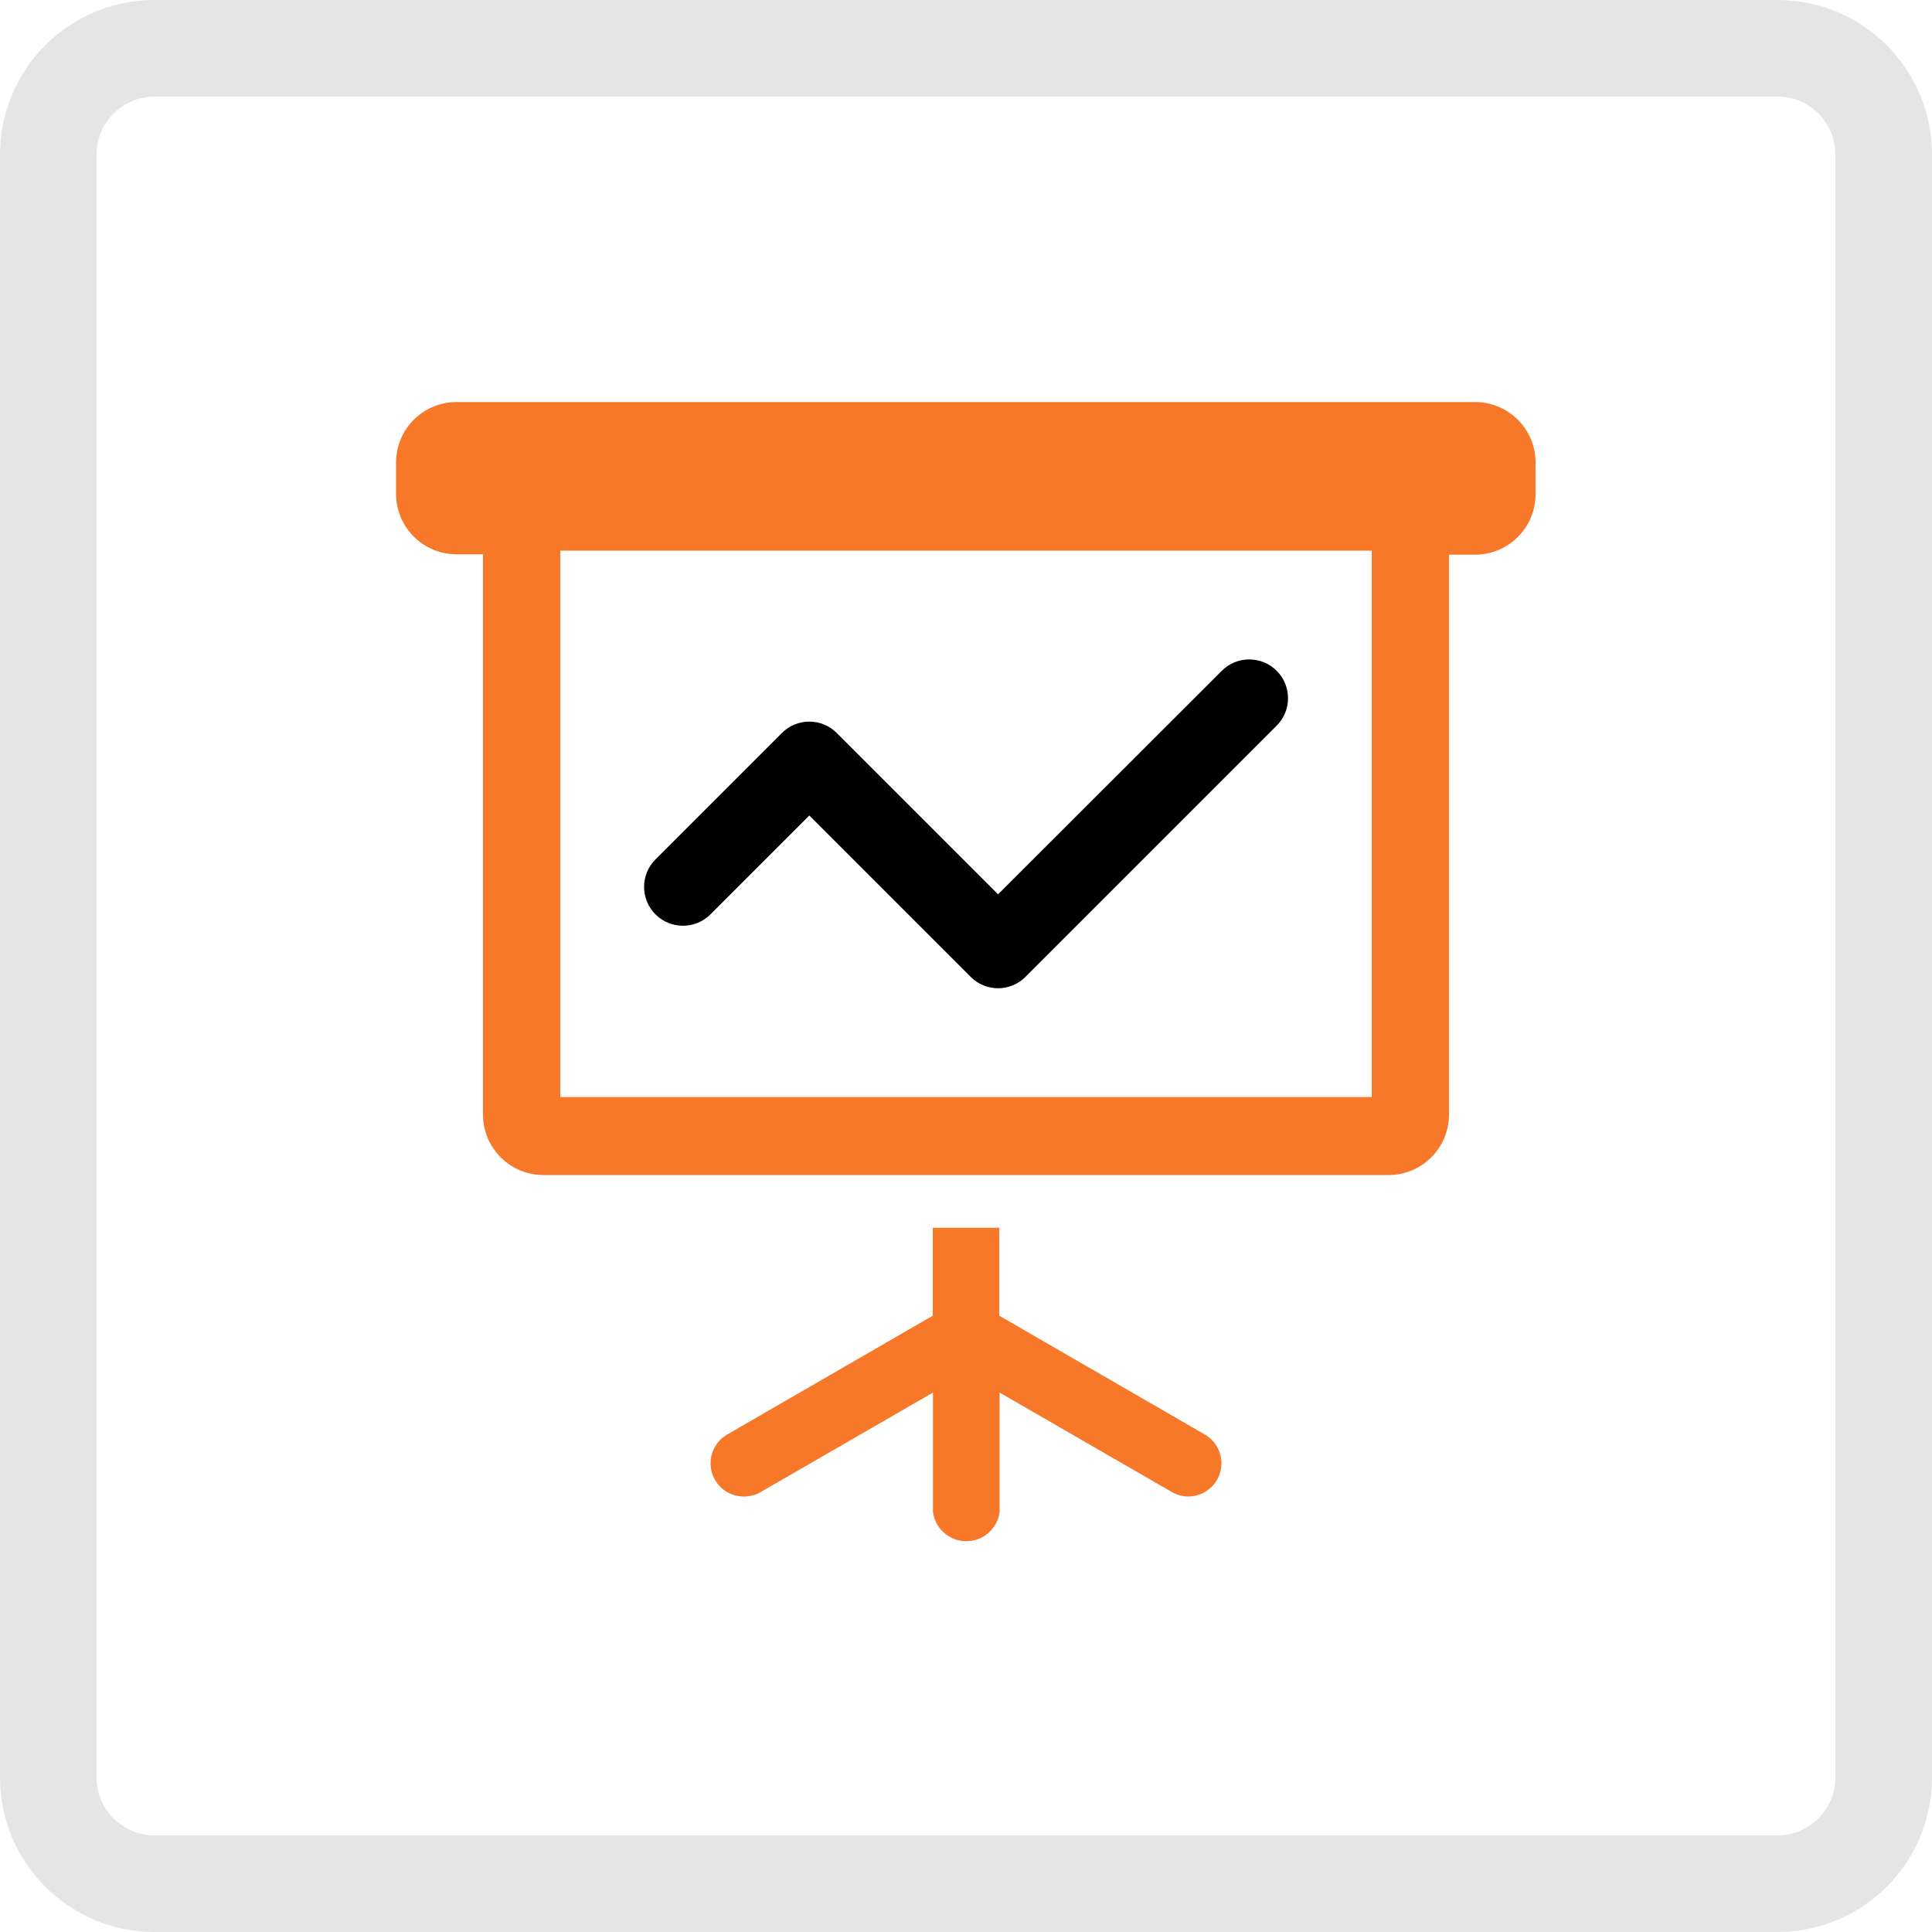
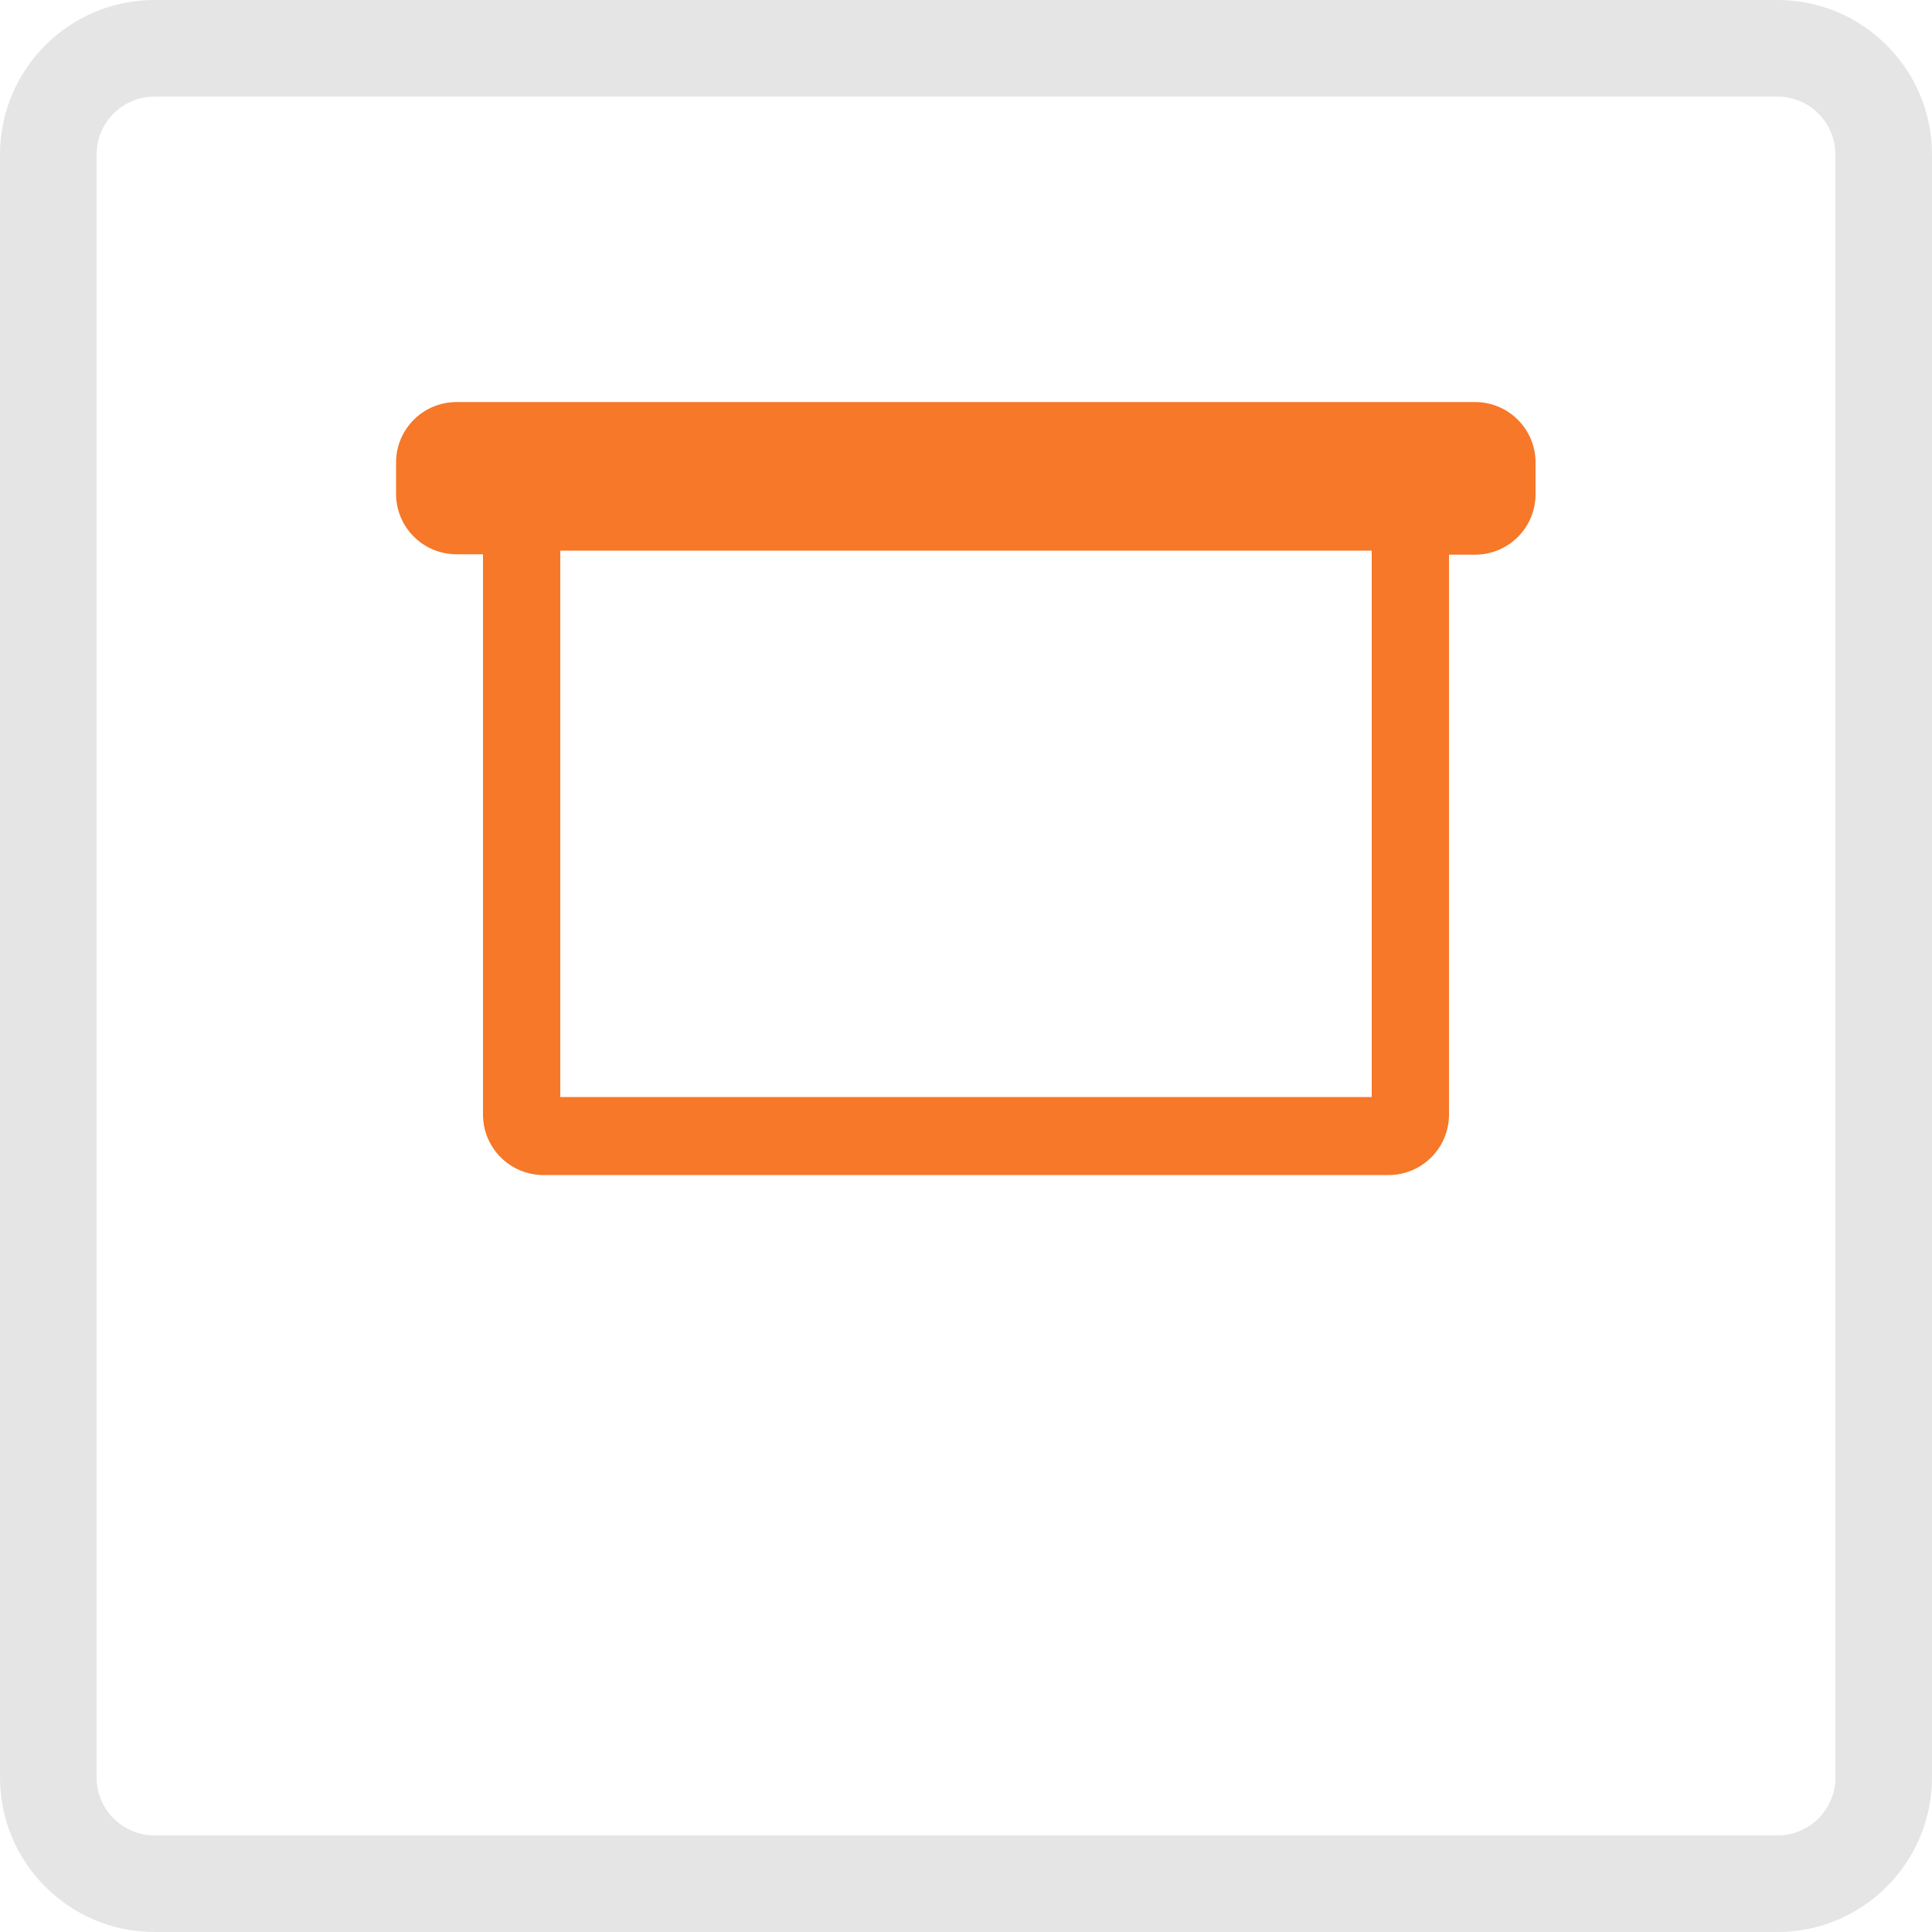
<svg xmlns="http://www.w3.org/2000/svg" version="1.1" id="Layer_1" x="0px" y="0px" viewBox="0 0 100 100" style="enable-background:new 0 0 100 100;" xml:space="preserve">
  <style type="text/css">
	.st0{fill:#E5E5E5;}
	.st1{fill:none;}
	.st2{fill:#F67828;}
</style>
  <title>icon-demoevent</title>
  <path class="st0" d="M92,5c1.657,0,3,1.343,3,3v84c0,1.657-1.343,3-3,3H8c-1.657,0-3-1.343-3-3V8c0-1.657,1.343-3,3-3H92   M92,0H8C3.582,0,0,3.582,0,8v84c0,4.418,3.582,8,8,8h84c4.418,0,8-3.582,8-8V8C100,3.582,96.418,0,92,0L92,0z" />
  <g>
-     <path class="st1" d="M29,56.78h42V28.5H29V56.78z M33.93,44.48l6.54-6.54c0.376-0.378,0.887-0.591,1.42-0.59   c0.533-0,1.044,0.212,1.42,0.59l8.35,8.35L63.24,34.72c0.784-0.784,2.056-0.784,2.84,0   c0.784,0.784,0.784,2.056,0,2.84l-13,13c-0.004,0.004-0.008,0.008-0.012,0.012   c-0.784,0.778-2.051,0.773-2.828-0.012l-8.35-8.35l-5.12,5.12c-0.787,0.784-2.061,0.782-2.845-0.005   S33.143,45.264,33.93,44.48z" />
-     <path class="st2" d="M62.36,74.25L51.72,68.1v-4.55h-3.44v4.55l-10.64,6.15c-0.823,0.474-1.105,1.526-0.631,2.349   c0.309,0.536,0.882,0.865,1.501,0.861c0.302,0.001,0.599-0.079,0.86-0.23l8.92-5.15v6.18   c0.126,0.953,1,1.623,1.953,1.497c0.78-0.103,1.394-0.717,1.497-1.497v-6.18l8.92,5.15   c0.261,0.151,0.558,0.231,0.86,0.23c0.95-0.011,1.711-0.789,1.701-1.739C63.214,75.113,62.887,74.554,62.36,74.25z" />
+     <path class="st1" d="M29,56.78h42V28.5H29V56.78z M33.93,44.48c0.376-0.378,0.887-0.591,1.42-0.59   c0.533-0,1.044,0.212,1.42,0.59l8.35,8.35L63.24,34.72c0.784-0.784,2.056-0.784,2.84,0   c0.784,0.784,0.784,2.056,0,2.84l-13,13c-0.004,0.004-0.008,0.008-0.012,0.012   c-0.784,0.778-2.051,0.773-2.828-0.012l-8.35-8.35l-5.12,5.12c-0.787,0.784-2.061,0.782-2.845-0.005   S33.143,45.264,33.93,44.48z" />
    <path class="st2" d="M76.37,20.81h-0.01H23.63c-1.729,0-3.13,1.401-3.13,3.13v1.62c0,1.729,1.401,3.13,3.13,3.13H25v29   c0,1.729,1.401,3.13,3.13,3.13h43.76c1.713-0.011,3.099-1.397,3.11-3.11v-29h1.35c1.729,0,3.13-1.401,3.13-3.13v-1.65   C79.475,22.213,78.087,20.821,76.37,20.81z M71,56.78H29V28.5h42V56.78z" />
-     <path d="M36.77,47.33l5.12-5.12l8.35,8.35c0.778,0.784,2.044,0.789,2.828,0.012c0.004-0.004,0.008-0.008,0.012-0.012   l13-13c0.784-0.784,0.784-2.056,0-2.84c-0.784-0.784-2.056-0.784-2.84,0L51.66,46.29l-8.35-8.35   c-0.376-0.378-0.887-0.591-1.42-0.59c-0.533-0-1.044,0.212-1.42,0.59l-6.54,6.54c-0.787,0.784-0.789,2.058-0.005,2.845   S35.983,48.114,36.77,47.33z" />
  </g>
</svg>